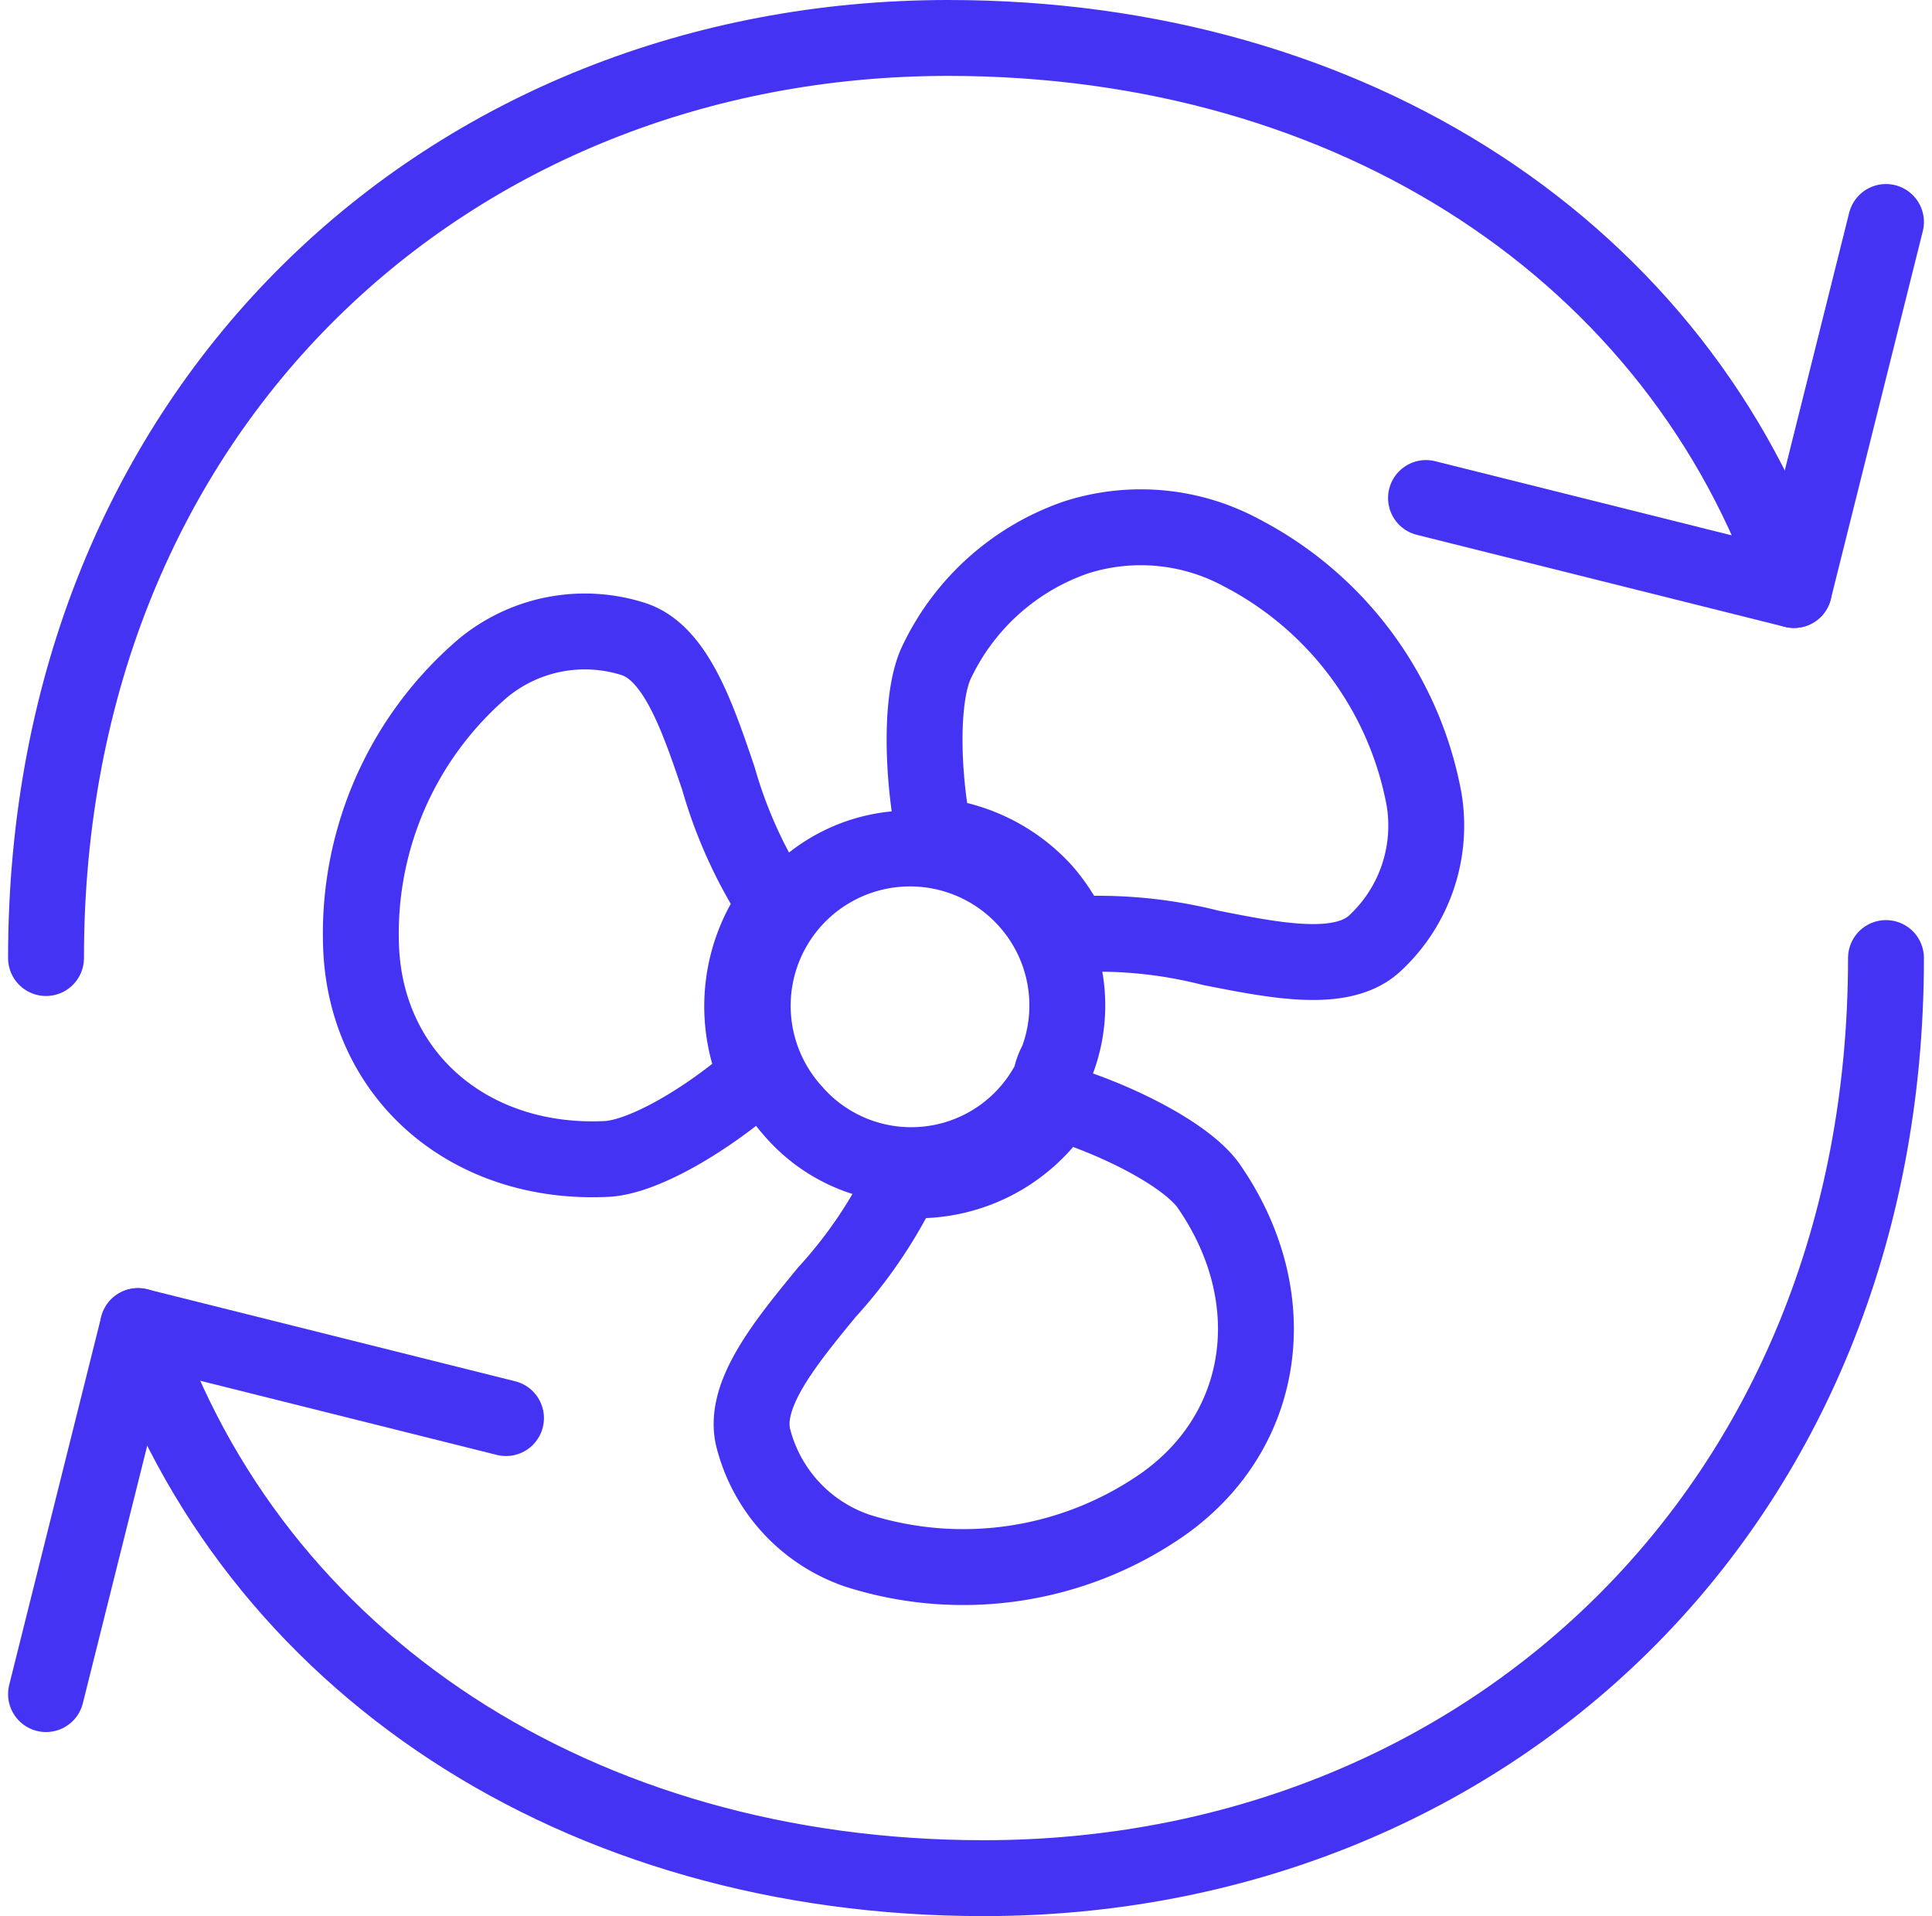
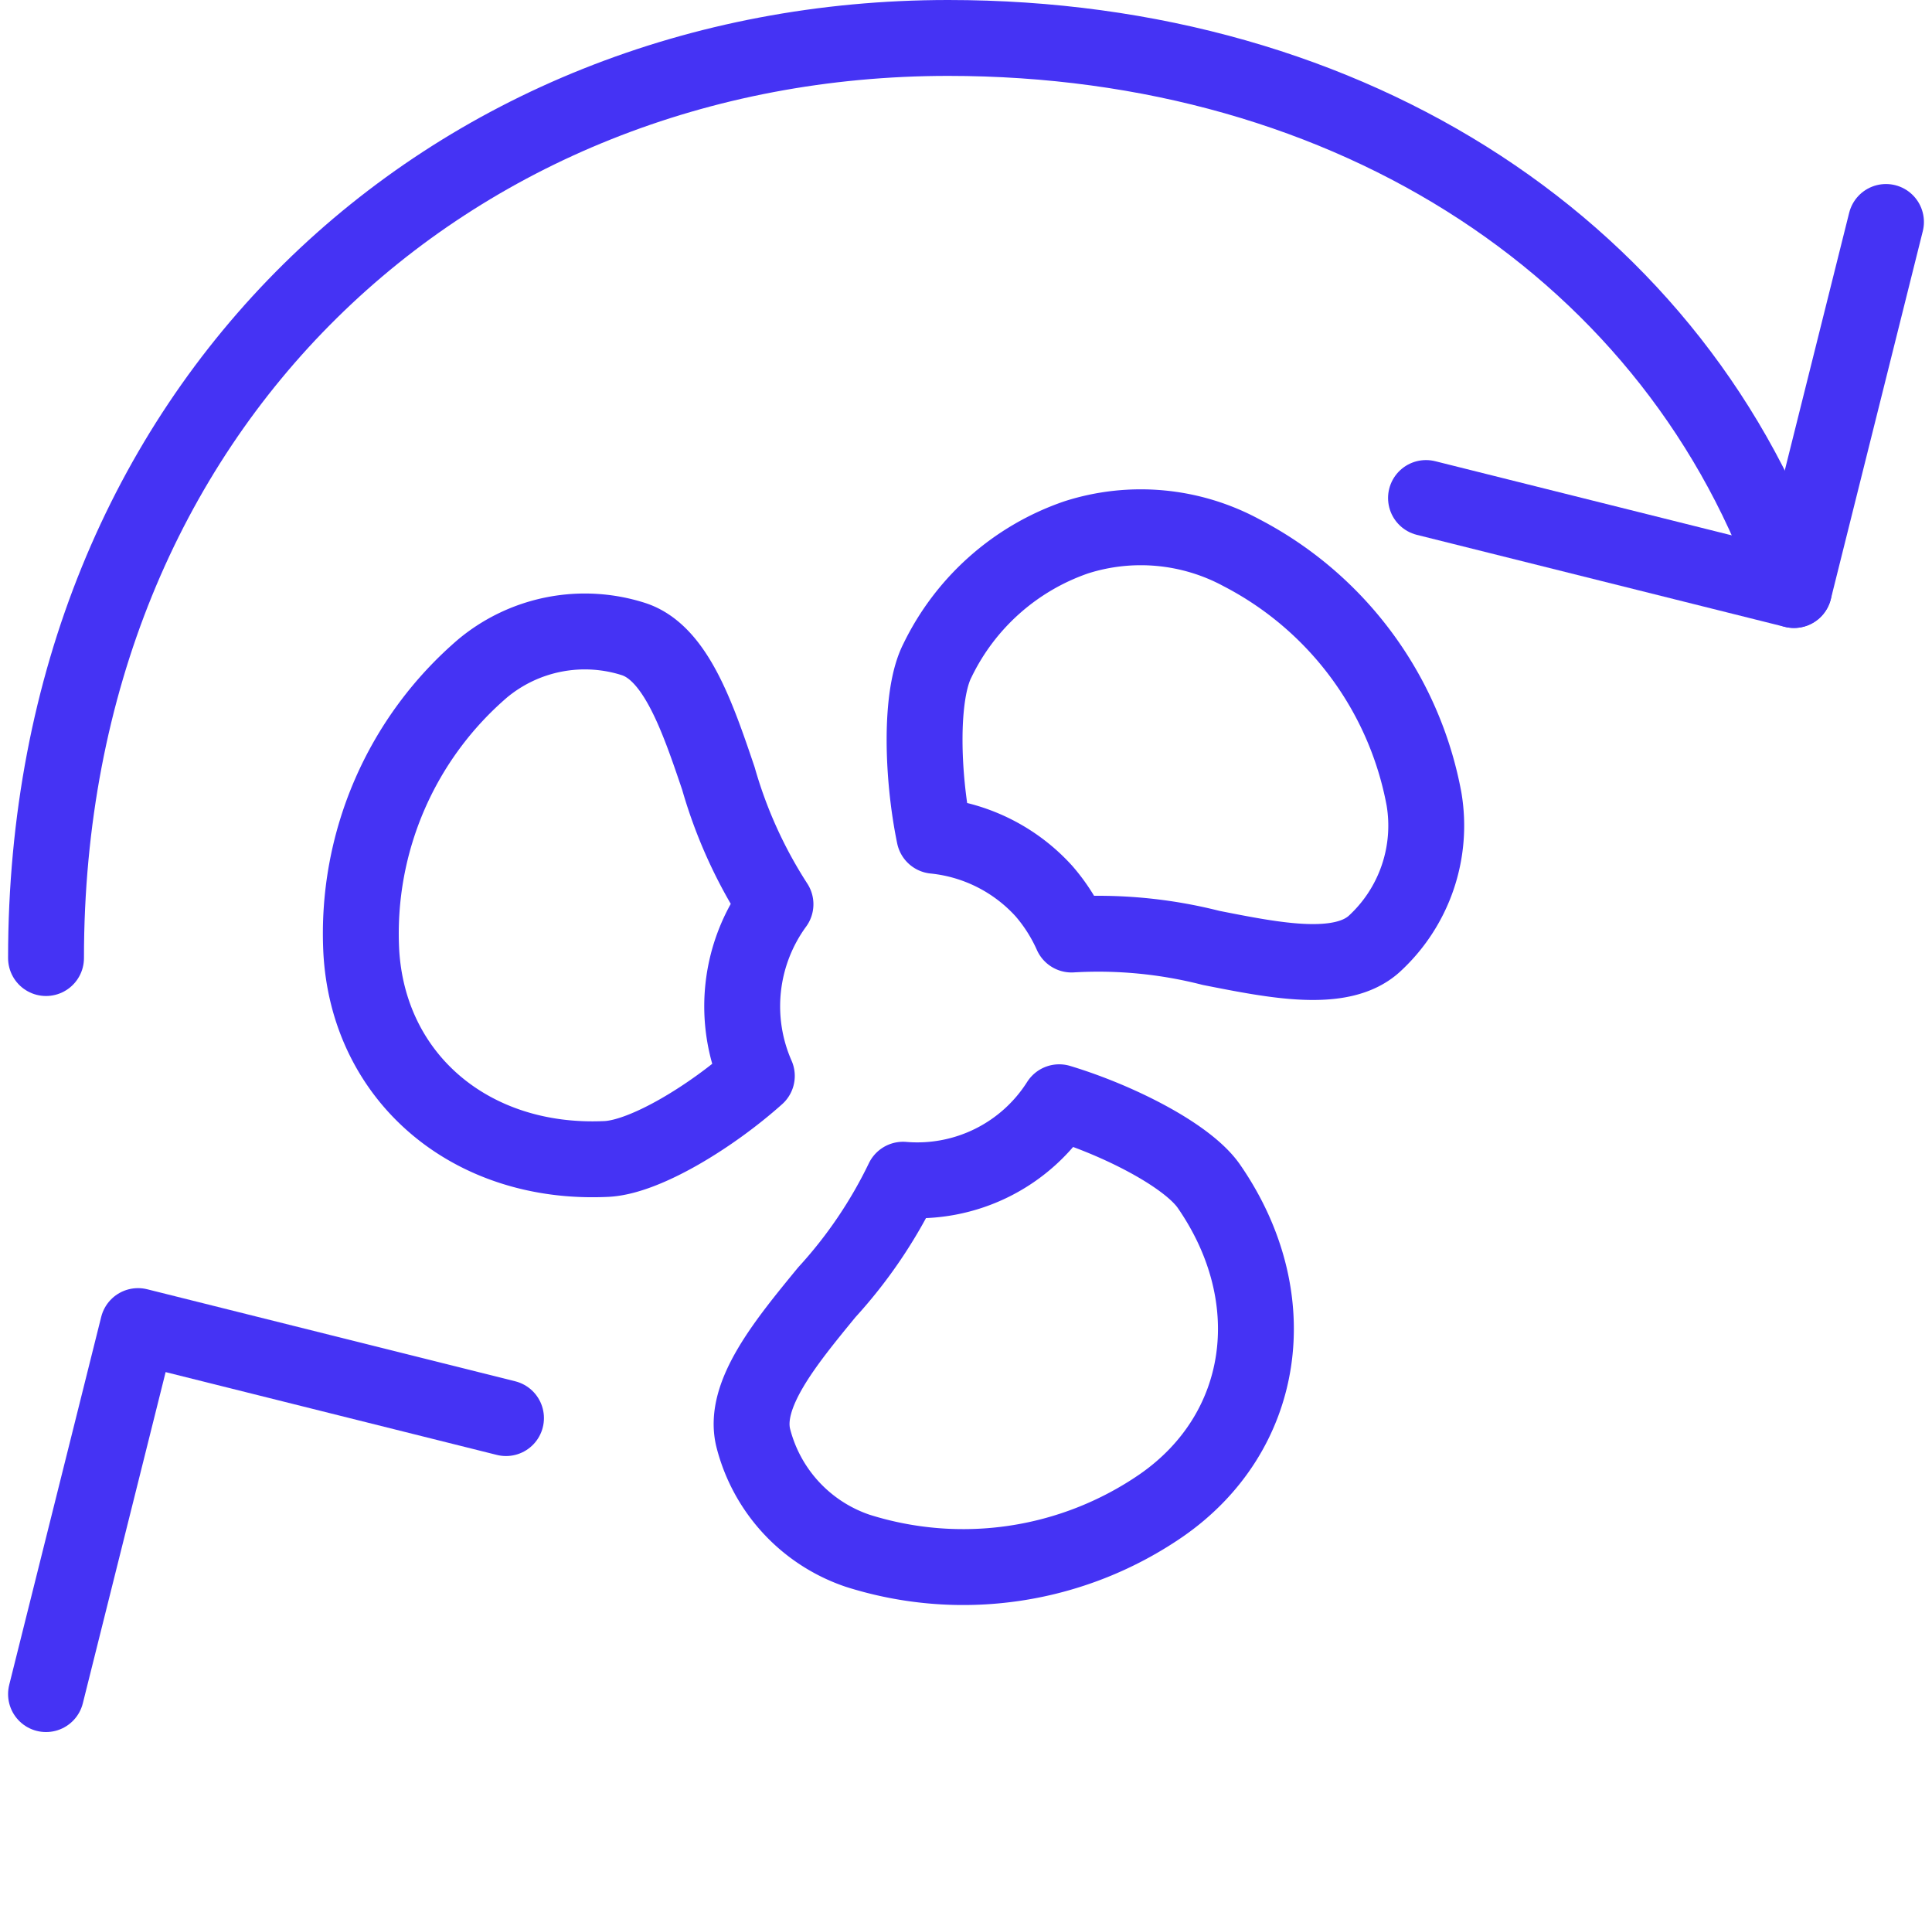
<svg xmlns="http://www.w3.org/2000/svg" width="63.649" height="63.117" viewBox="0 0 63.649 63.117">
  <g id="Group_10524" data-name="Group 10524" transform="translate(-698.35 -4355.399)">
    <g id="arrow-cycle-svgrepo-com" transform="translate(699.866 4356.649)">
-       <path id="Path_10288" data-name="Path 10288" d="M60.586,12c0,18.185-13.307,30.309-29.722,30.309C17.524,42.309,6.76,35.232,3,24.123" transform="translate(0.031 18.309)" fill="none" stroke="#4533f4" stroke-linecap="round" stroke-linejoin="round" stroke-width="2.5" />
      <path id="Path_10289" data-name="Path 10289" d="M2,32.309C2,14.123,15.307,2,31.722,2c13.341,0,24.1,7.077,27.864,18.185" transform="translate(-2 -2)" fill="none" stroke="#4533f4" stroke-linecap="round" stroke-linejoin="round" stroke-width="2.5" />
      <path id="Path_10290" data-name="Path 10290" d="M17.154,19.031,5.031,16,2,28.123" transform="translate(-2 26.432)" fill="none" stroke="#4533f4" stroke-linecap="round" stroke-linejoin="round" stroke-width="2.5" />
      <path id="Path_10291" data-name="Path 10291" d="M17,13.093l12.123,3.031L32.154,4" transform="translate(28.463 2.062)" fill="none" stroke="#4533f4" stroke-linecap="round" stroke-linejoin="round" stroke-width="2.5" />
    </g>
    <g id="Group_10523" data-name="Group 10523" transform="translate(730.474 4362.777) rotate(48)">
      <path id="Path_10292" data-name="Path 10292" d="M14.767,12.389c-2.83,3.469-7.261,4.065-10.533,1.4A11.514,11.514,0,0,1,.024,4.609,5.265,5.265,0,0,1,2.626.277c1.264-.737,3.314.141,5.287.99a15.4,15.4,0,0,0,4.339,1.376,5.7,5.7,0,0,0,3.792,4.241C16.037,8.871,15.574,11.392,14.767,12.389Z" transform="translate(0 17.238)" fill="none" stroke="#4533f4" stroke-linecap="round" stroke-linejoin="round" stroke-width="2.5" />
-       <path id="Path_10293" data-name="Path 10293" d="M5.188,10.363A5.182,5.182,0,1,1,5.188,0,5.152,5.152,0,0,1,9.712,2.8a2.078,2.078,0,0,0,.193.41c.024.025.048.037.072.061a5.139,5.139,0,0,1-4.79,7.094Z" transform="translate(12.588 13.644)" fill="none" stroke="#4533f4" stroke-linecap="round" stroke-linejoin="round" stroke-width="2.5" />
      <path id="Path_10294" data-name="Path 10294" d="M10.252,13.3a5.751,5.751,0,0,0-1.671-.281A5.634,5.634,0,0,0,4.81,14.482C3.069,13.463,1.046,11.743.59,10.549A7.948,7.948,0,0,1,.632,4.433,6.98,6.98,0,0,1,4.648.726,11.507,11.507,0,0,1,14.7,1.681,5.283,5.283,0,0,1,17.154,6.1c0,1.468-1.784,2.795-3.5,4.08A15.03,15.03,0,0,0,10.252,13.3ZM26.205,23.7a11.508,11.508,0,0,1-5.582,8.419,5.3,5.3,0,0,1-5.063.07c-1.292-.688-1.622-2.886-1.945-5.013a15.4,15.4,0,0,0-1.075-4.346A5.534,5.534,0,0,0,14.086,17.3c1.713-1.039,4.129-1.98,5.372-1.812C23.909,16.068,26.746,19.523,26.205,23.7Z" transform="translate(9.268 0)" fill="none" stroke="#4533f4" stroke-linecap="round" stroke-linejoin="round" stroke-width="2.5" />
    </g>
  </g>
</svg>